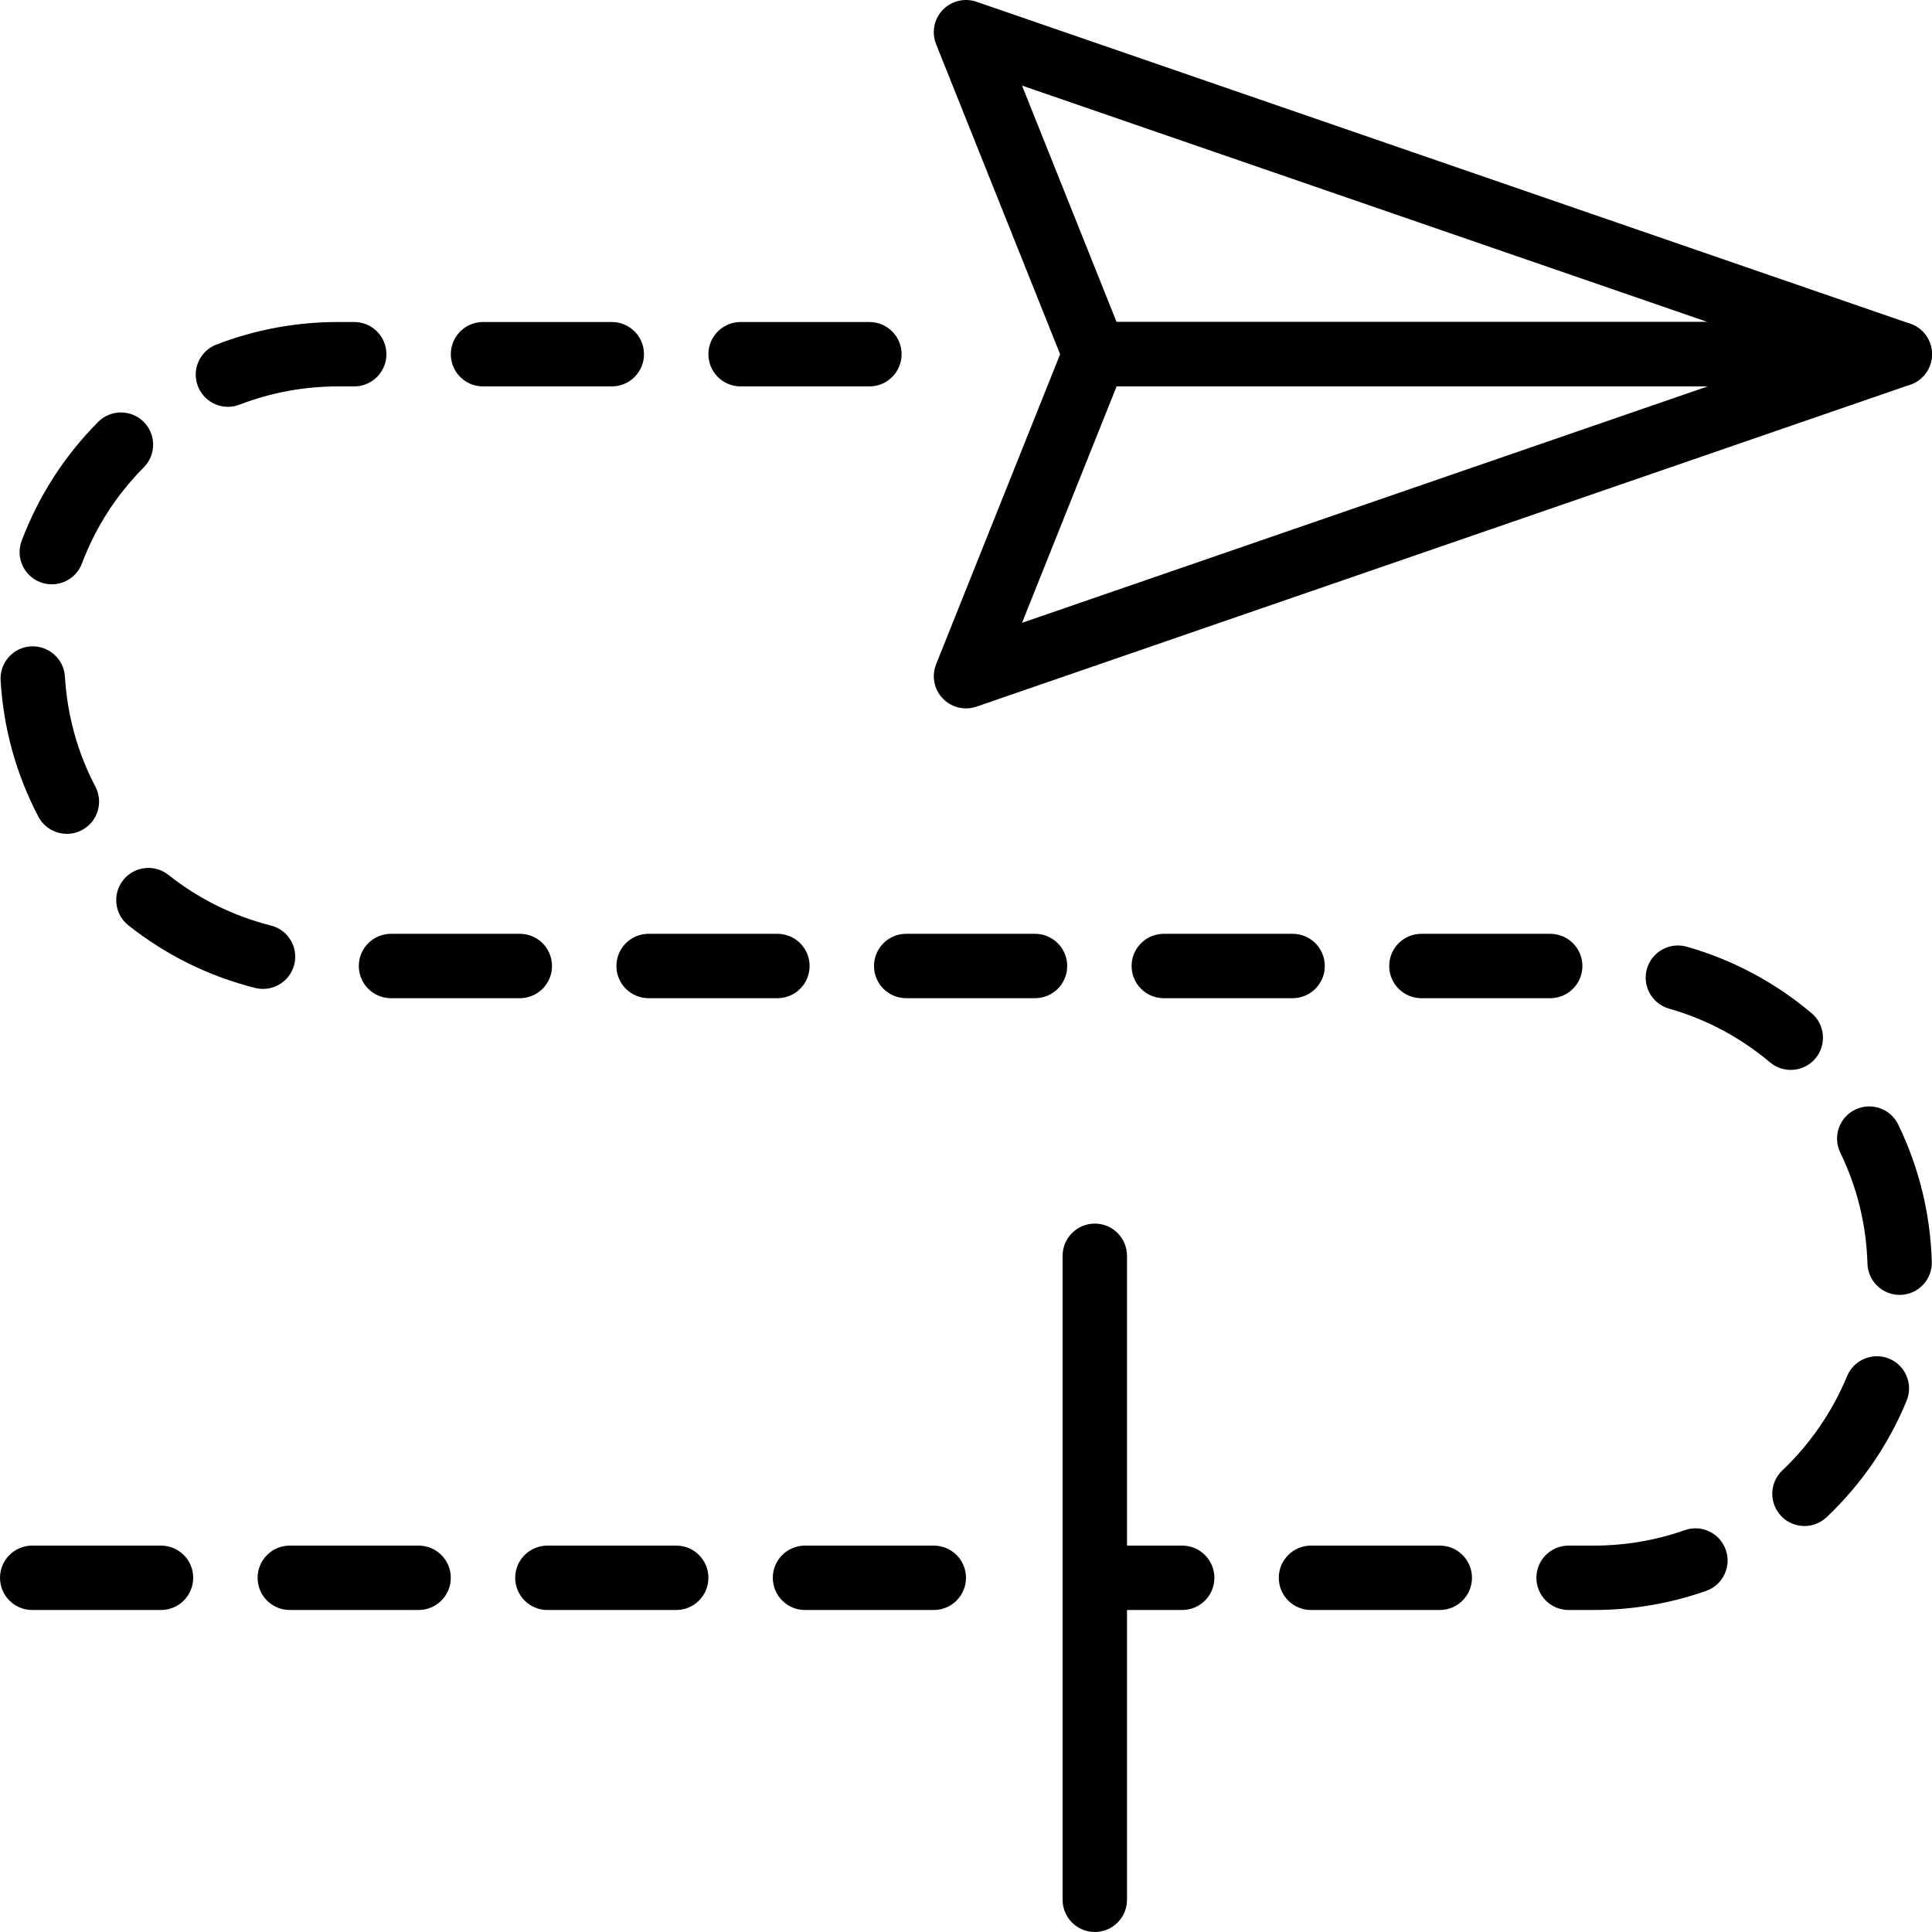
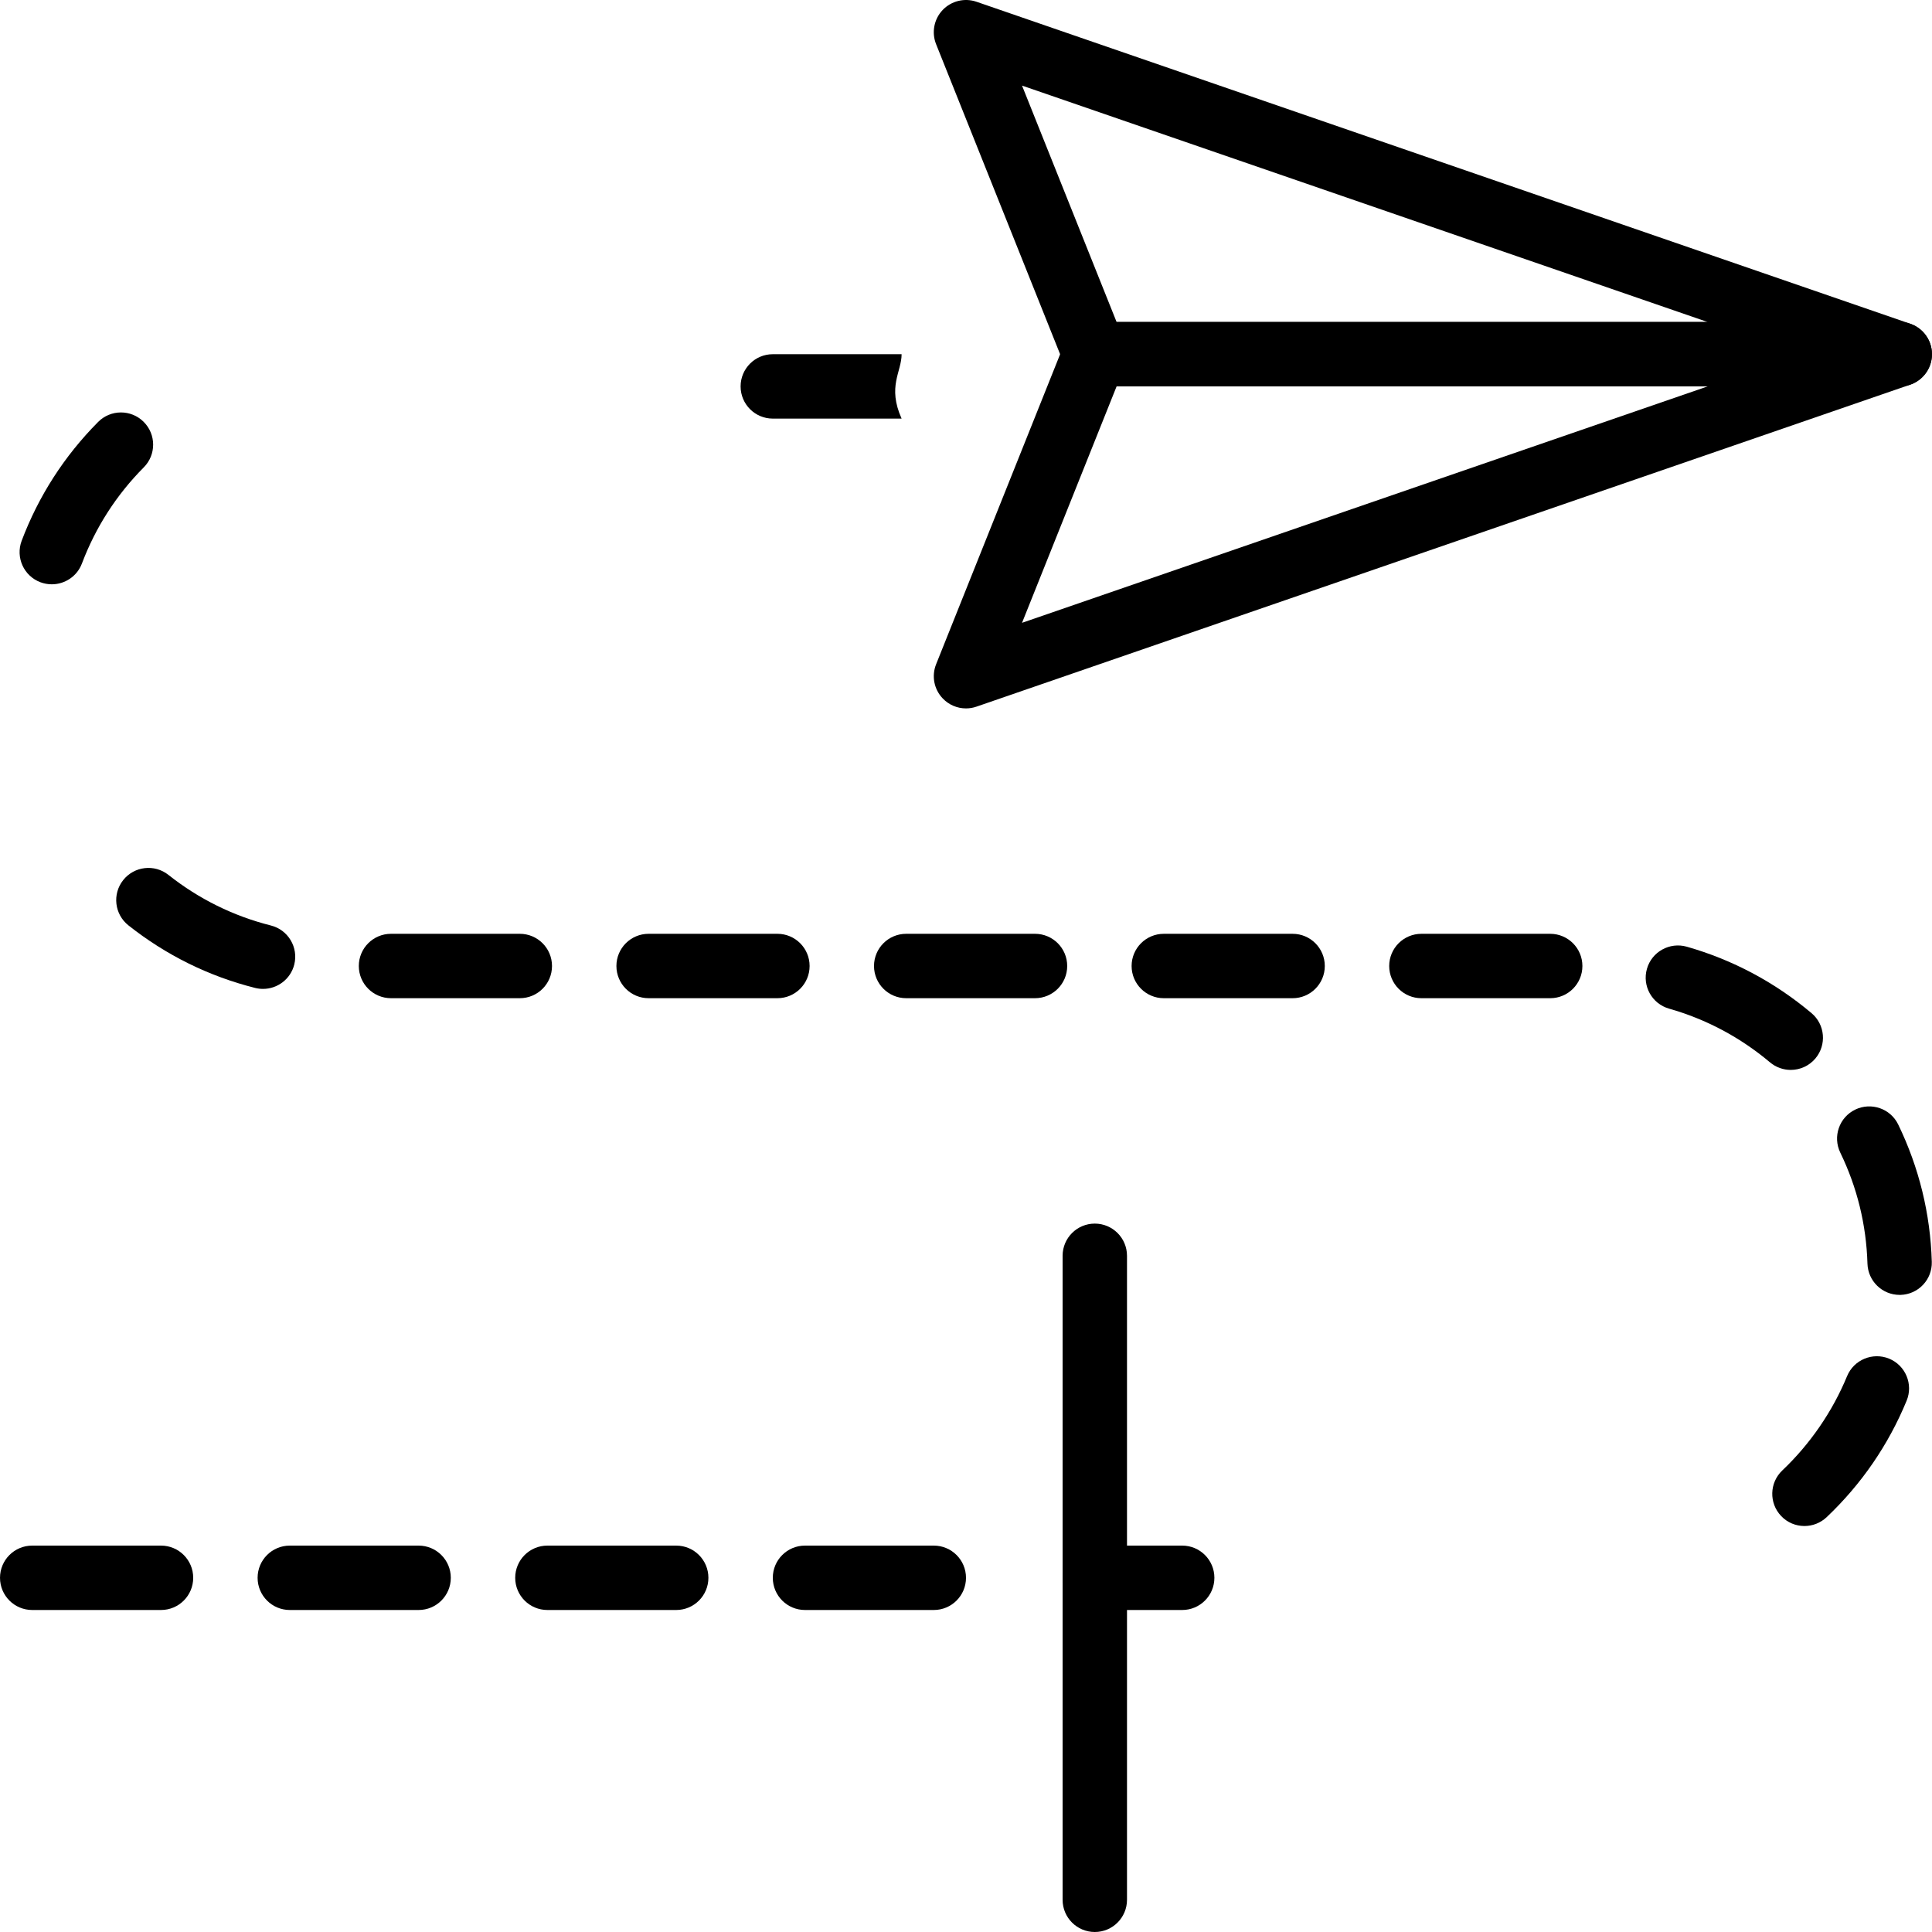
<svg xmlns="http://www.w3.org/2000/svg" version="1.1" id="Capa_1" x="0px" y="0px" viewBox="0 0 512.003 512.003" style="enable-background:new 0 0 512.003 512.003;" xml:space="preserve">
  <g>
    <g>
      <g>
        <path d="M206.022,247.469h-34.133c-4.71,0-8.533,3.814-8.533,8.533s3.823,8.533,8.533,8.533h34.133     c4.719,0,8.533-3.814,8.533-8.533S210.732,247.469,206.022,247.469z" />
        <path d="M71.793,245.268c-9.941-2.509-19.081-7.014-27.162-13.414c-3.695-2.927-9.062-2.304-11.989,1.391     s-2.304,9.062,1.391,11.989c9.984,7.902,21.282,13.483,33.579,16.58c0.7,0.171,1.399,0.256,2.091,0.256     c3.823,0,7.296-2.577,8.277-6.443C79.131,251.062,76.358,246.42,71.793,245.268z" />
-         <path d="M170.668,93.869c0-4.719-3.823-8.533-8.533-8.533h-34.133c-4.71,0-8.533,3.814-8.533,8.533     c0,4.719,3.823,8.533,8.533,8.533h34.133C166.845,102.403,170.668,98.588,170.668,93.869z" />
        <path d="M137.755,247.469h-34.133c-4.71,0-8.533,3.814-8.533,8.533s3.823,8.533,8.533,8.533h34.133     c4.719,0,8.533-3.814,8.533-8.533S142.466,247.469,137.755,247.469z" />
-         <path d="M102.402,93.869c0-4.719-3.823-8.533-8.533-8.533h-4.267c-11.127,0-21.982,2.014-32.265,5.982     c-4.403,1.698-6.588,6.639-4.89,11.034c1.306,3.388,4.54,5.461,7.962,5.461c1.015,0,2.057-0.179,3.072-0.572     c8.32-3.209,17.101-4.838,26.12-4.838h4.267C98.579,102.403,102.402,98.588,102.402,93.869z" />
        <path d="M376.689,264.536h34.133c4.71,0,8.533-3.814,8.533-8.533s-3.823-8.533-8.533-8.533h-34.133     c-4.71,0-8.533,3.814-8.533,8.533S371.978,264.536,376.689,264.536z" />
        <path d="M308.422,264.536h34.133c4.71,0,8.533-3.814,8.533-8.533s-3.823-8.533-8.533-8.533h-34.133     c-4.71,0-8.533,3.814-8.533,8.533S303.712,264.536,308.422,264.536z" />
-         <path d="M17.205,179.296c-0.282-4.702-4.343-8.235-9.028-8.004c-4.702,0.282-8.294,4.318-8.013,9.028     c0.751,12.706,4.113,24.849,9.993,36.087c1.527,2.91,4.497,4.574,7.569,4.574c1.331,0,2.688-0.307,3.951-0.973     c4.181-2.185,5.794-7.339,3.61-11.52C20.533,199.401,17.819,189.579,17.205,179.296z" />
        <path d="M10.711,154.302c0.99,0.367,2.014,0.546,3.012,0.546c3.447,0,6.699-2.099,7.987-5.513     c3.627-9.6,9.139-18.176,16.401-25.489c3.319-3.345,3.294-8.747-0.051-12.066c-3.345-3.319-8.747-3.302-12.066,0.051     c-8.96,9.028-15.77,19.618-20.25,31.471C4.081,147.715,6.299,152.638,10.711,154.302z" />
        <path d="M481.103,280.502c3.038-3.61,2.568-8.994-1.041-12.023c-9.754-8.192-20.873-14.123-33.058-17.596     c-4.54-1.28-9.259,1.348-10.547,5.871c-1.297,4.531,1.331,9.259,5.862,10.547c9.865,2.807,18.867,7.603,26.761,14.242     c1.596,1.34,3.55,1.997,5.487,1.997C476.998,283.54,479.421,282.507,481.103,280.502z" />
-         <path d="M446.474,405.515c-7.714,2.714-15.812,4.087-24.073,4.087h-6.707c-4.71,0-8.533,3.814-8.533,8.533     s3.823,8.533,8.533,8.533h6.707c10.197,0,20.198-1.707,29.73-5.06c4.446-1.553,6.784-6.434,5.222-10.88     C455.793,406.283,450.929,403.919,446.474,405.515z" />
        <path d="M500.644,360.058c-4.361-1.775-9.344,0.282-11.145,4.634c-3.857,9.361-9.796,18.005-17.169,24.994     c-3.422,3.251-3.558,8.653-0.316,12.066c1.672,1.775,3.925,2.662,6.187,2.662c2.108,0,4.224-0.777,5.888-2.347     c9.225-8.755,16.358-19.14,21.188-30.857C507.078,366.851,505.004,361.858,500.644,360.058z" />
        <path d="M503.05,298.012c-2.048-4.233-7.159-5.999-11.401-3.951c-4.233,2.048-6.008,7.159-3.951,11.401     c4.471,9.216,6.895,19.115,7.202,29.414c0.136,4.625,3.925,8.286,8.525,8.286c0.085,0,0.171,0,0.247,0     c4.719-0.137,8.422-4.07,8.277-8.781C511.575,321.649,508.571,309.413,503.05,298.012z" />
        <path d="M274.289,247.469h-34.133c-4.71,0-8.533,3.814-8.533,8.533s3.823,8.533,8.533,8.533h34.133     c4.71,0,8.533-3.814,8.533-8.533S278.999,247.469,274.289,247.469z" />
-         <path d="M238.935,93.869c0-4.719-3.823-8.533-8.533-8.533h-34.133c-4.71,0-8.533,3.814-8.533,8.533     c0,4.719,3.823,8.533,8.533,8.533h34.133C235.112,102.403,238.935,98.588,238.935,93.869z" />
-         <path d="M381.561,409.603h-34.133c-4.71,0-8.533,3.814-8.533,8.533s3.823,8.533,8.533,8.533h34.133     c4.71,0,8.533-3.814,8.533-8.533S386.272,409.603,381.561,409.603z" />
+         <path d="M238.935,93.869h-34.133c-4.71,0-8.533,3.814-8.533,8.533     c0,4.719,3.823,8.533,8.533,8.533h34.133C235.112,102.403,238.935,98.588,238.935,93.869z" />
        <path d="M313.295,409.603h-23.159c-4.71,0-8.533,3.814-8.533,8.533s3.823,8.533,8.533,8.533h23.159     c4.71,0,8.533-3.814,8.533-8.533S318.005,409.603,313.295,409.603z" />
      </g>
    </g>
  </g>
  <g>
    <g>
      <path d="M290.135,324.269c-4.71,0-8.533,3.814-8.533,8.533v170.667c0,4.719,3.823,8.533,8.533,8.533s8.533-3.823,8.533-8.533    V332.802C298.668,328.084,294.845,324.269,290.135,324.269z" />
    </g>
  </g>
  <g>
    <g>
      <path d="M506.242,85.797L258.775,0.463c-3.149-1.084-6.656-0.23-8.96,2.185c-2.295,2.423-2.978,5.956-1.741,9.054l34.133,85.333    c1.306,3.243,4.437,5.367,7.927,5.367h213.333c4.164,0,7.723-3.012,8.405-7.134C512.565,91.164,510.176,87.153,506.242,85.797z     M295.912,85.336L270.85,22.684l181.692,62.652H295.912z" />
    </g>
  </g>
  <g>
    <g>
      <path d="M511.882,92.461c-0.691-4.113-4.25-7.125-8.414-7.125H290.135c-3.49,0-6.622,2.125-7.919,5.359l-34.133,85.333    c-1.246,3.106-0.563,6.639,1.741,9.054c1.638,1.732,3.883,2.654,6.178,2.654c0.93,0,1.869-0.154,2.782-0.469l247.467-85.333    C510.184,100.576,512.573,96.566,511.882,92.461z M270.85,165.054l25.062-62.652h156.629L270.85,165.054z" />
    </g>
  </g>
  <g>
    <g>
      <g>
        <path d="M42.668,409.603H8.535c-4.71,0-8.533,3.814-8.533,8.533s3.823,8.533,8.533,8.533h34.133c4.71,0,8.533-3.814,8.533-8.533     S47.379,409.603,42.668,409.603z" />
        <path d="M110.935,409.603H76.802c-4.71,0-8.533,3.814-8.533,8.533s3.823,8.533,8.533,8.533h34.133     c4.71,0,8.533-3.814,8.533-8.533S115.645,409.603,110.935,409.603z" />
        <path d="M179.202,409.603h-34.133c-4.71,0-8.533,3.814-8.533,8.533s3.823,8.533,8.533,8.533h34.133     c4.71,0,8.533-3.814,8.533-8.533S183.912,409.603,179.202,409.603z" />
        <path d="M247.468,409.603h-34.133c-4.71,0-8.533,3.814-8.533,8.533s3.823,8.533,8.533,8.533h34.133     c4.71,0,8.533-3.814,8.533-8.533S252.179,409.603,247.468,409.603z" />
      </g>
    </g>
  </g>
  <g>
</g>
  <g>
</g>
  <g>
</g>
  <g>
</g>
  <g>
</g>
  <g>
</g>
  <g>
</g>
  <g>
</g>
  <g>
</g>
  <g>
</g>
  <g>
</g>
  <g>
</g>
  <g>
</g>
  <g>
</g>
  <g>
</g>
</svg>